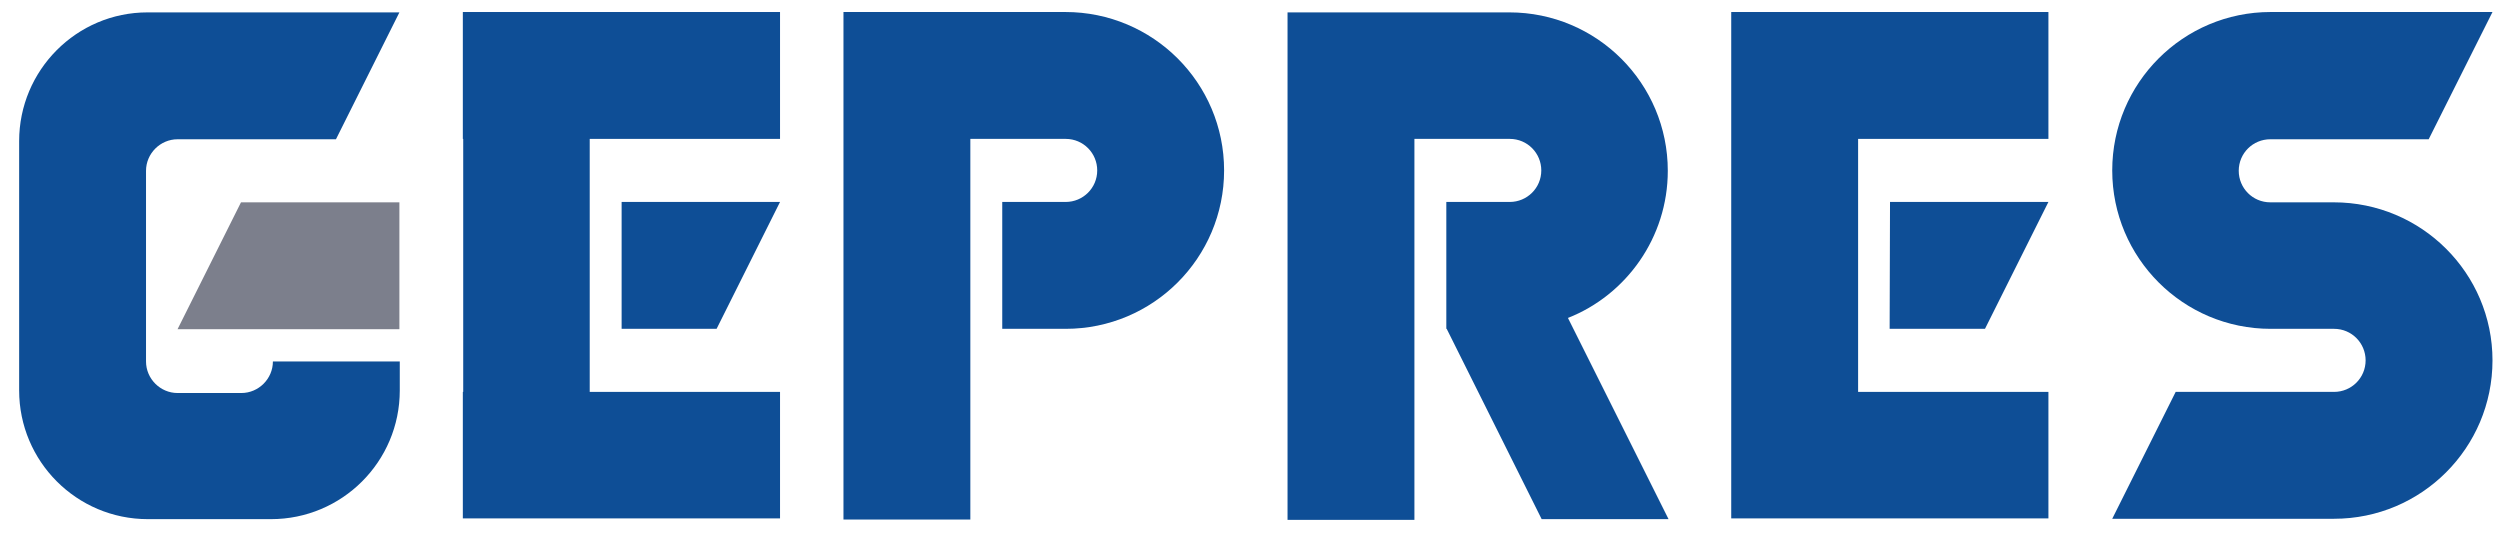
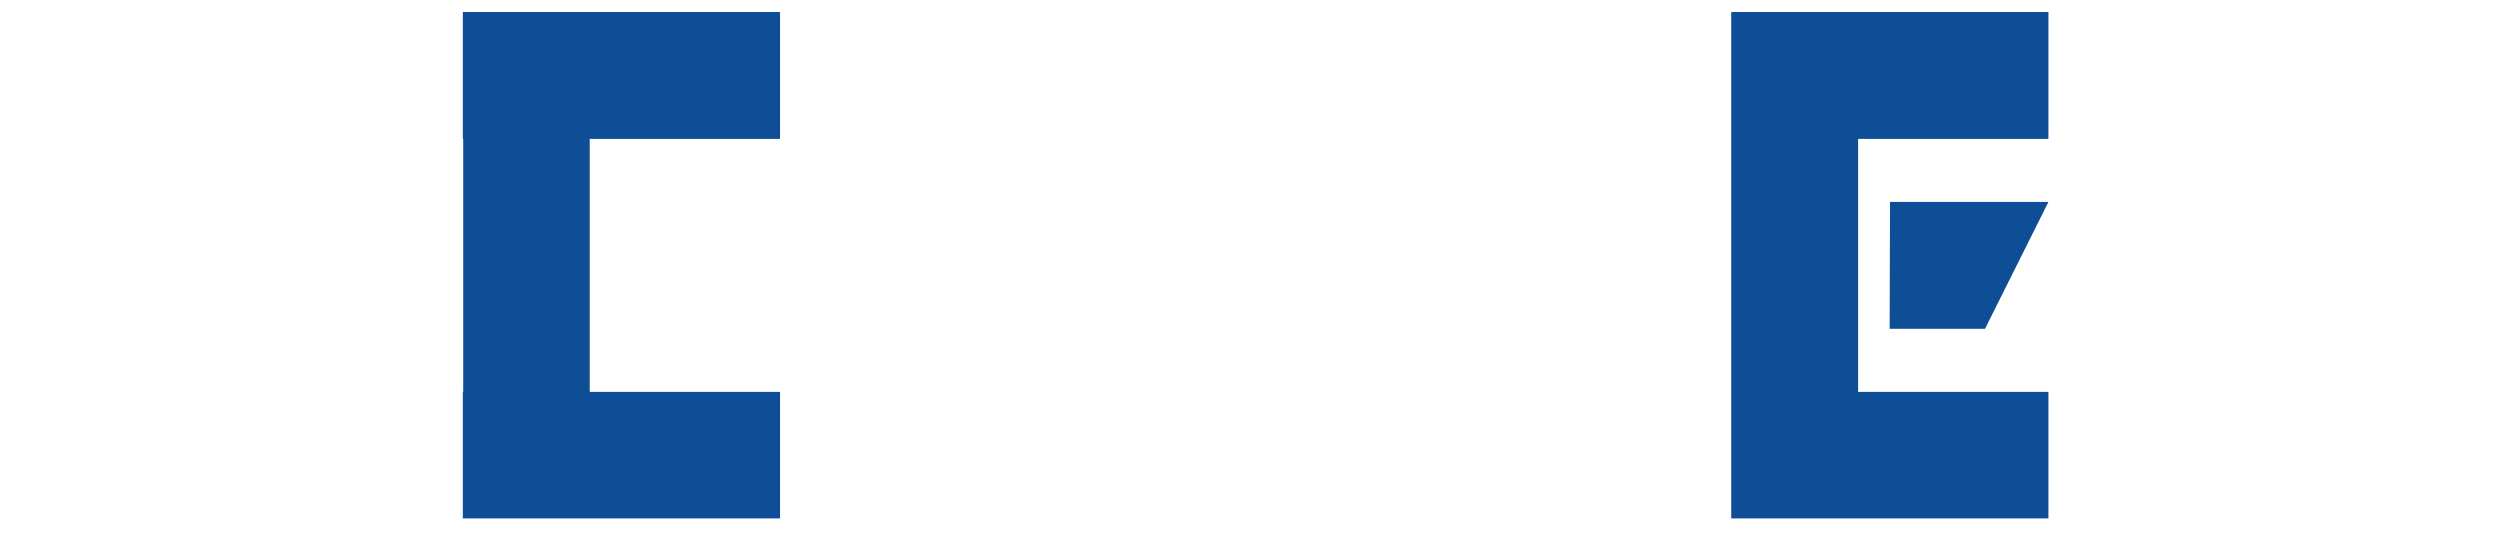
<svg xmlns="http://www.w3.org/2000/svg" xmlns:xlink="http://www.w3.org/1999/xlink" version="1.1" id="Layer_1" x="0px" y="0px" viewBox="0 0 666 142.6" style="enable-background:new 0 0 666 142.6;" xml:space="preserve">
  <style type="text/css">
	.st0{fill:#0E4E96;}
	.st1{clip-path:url(#SVGID_2_);fill:#0E4E96;}
	.st2{clip-path:url(#SVGID_2_);fill:#7C7F8C;}
</style>
-   <polygon class="st0" points="190.9,87.6 165.6,87.6 165.6,53.8 207.8,53.8 " />
  <polygon class="st0" points="528.8,87.6 503.4,87.6 503.5,53.8 545.7,53.8 " />
  <polygon class="st0" points="207.8,37 207.8,3.2 123.4,3.2 123.3,3.2 123.3,37 123.4,37 123.4,104.4 123.3,104.4 123.3,138.1   123.4,138.1 207.8,138.1 207.8,104.4 157.1,104.4 157.1,37 " />
  <polygon class="st0" points="545.7,37 545.7,3.2 461.3,3.2 461.2,3.2 461.2,138.1 461.3,138.1 545.7,138.1 545.7,104.4 495,104.4   495,37 " />
  <g>
    <defs>
-       <rect id="SVGID_1_" x="-57" y="-104.6" width="786.6" height="445.2" />
-     </defs>
+       </defs>
    <clipPath id="SVGID_2_">
      <use xlink:href="#SVGID_1_" style="overflow:visible;" />
    </clipPath>
    <path class="st1" d="M283.8,3.2h-59.1h0v135.2h33.8V37h25.4c4.7,0,8.4,3.8,8.4,8.4c0,4.7-3.8,8.4-8.4,8.4h-16.9v33.8h16.9   c23.3,0,42.2-18.9,42.2-42.2v0C326.1,22.1,307.2,3.2,283.8,3.2" />
-     <path class="st1" d="M444.3,45.5L444.3,45.5c0-23.3-18.9-42.2-42.2-42.2H343h0v135.2h33.8V37h25.4c4.7,0,8.4,3.8,8.4,8.4   c0,4.7-3.8,8.4-8.4,8.4h-16.9v33.8h0.1l25.3,50.7h33.8l-26.8-53.6C433.2,78.6,444.3,63.3,444.3,45.5" />
    <polygon class="st2" points="106.4,87.7 47.3,87.7 64.2,53.9 106.4,53.9  " />
    <path class="st1" d="M72.7,96.3c0,4.6-3.8,8.4-8.4,8.4h-17c-4.6,0-8.4-3.8-8.4-8.4V45.5c0-4.6,3.8-8.4,8.4-8.4h0h42.2l16.9-33.8   l-67.1,0C20.4,3.3,5.1,18.7,5.1,37.6V104c0,18.9,15.3,34.3,34.3,34.3h32.8c18.9,0,34.3-15.3,34.3-34.3v-7.7L72.7,96.3L72.7,96.3z" />
-     <path class="st1" d="M621.7,53.9L621.7,53.9L621.7,53.9l-16.9,0c-4.7,0-8.4-3.8-8.4-8.4c0-4.7,3.8-8.4,8.4-8.4h42.2L664,3.2h0   h-59.1c-23.3,0-42.2,18.9-42.2,42.2c0,23.3,18.9,42.2,42.2,42.2h0v0h16.9c4.7,0,8.4,3.8,8.4,8.4c0,4.7-3.8,8.4-8.4,8.4h-42.2   l-16.9,33.8h0h59.1c23.3,0,42.2-18.9,42.2-42.2v0C664,72.8,645.1,53.9,621.7,53.9" />
  </g>
</svg>